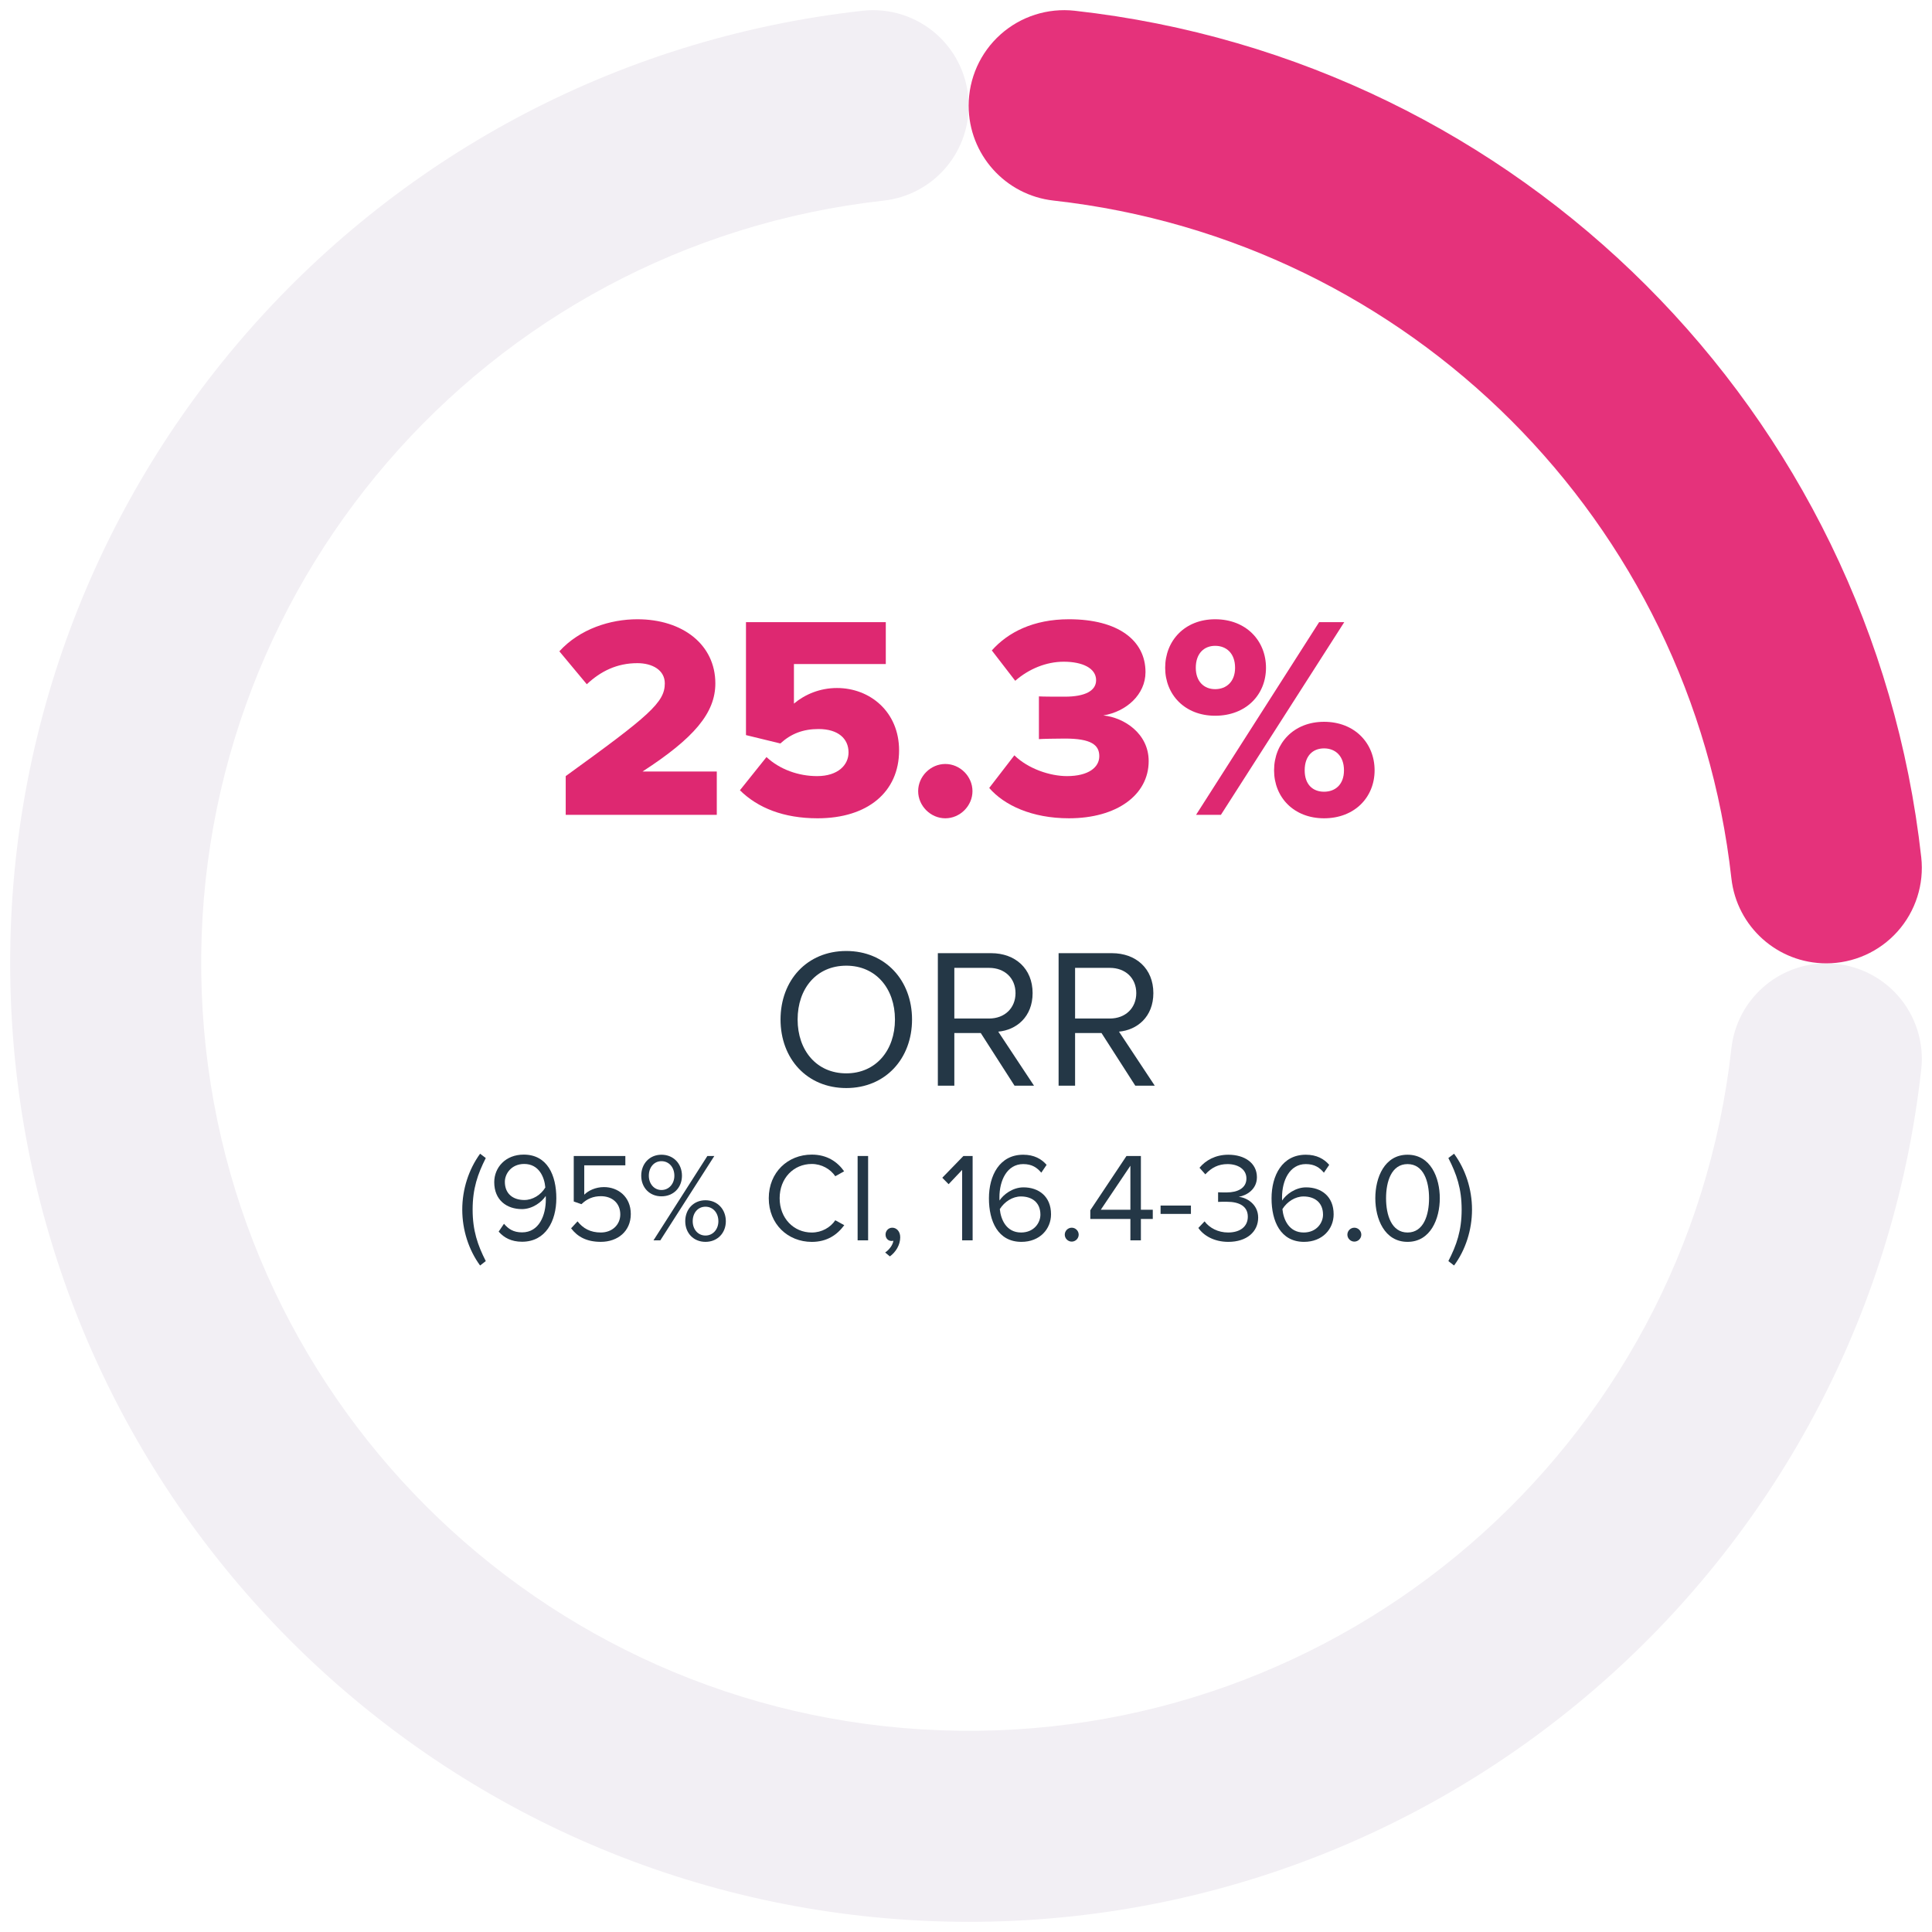
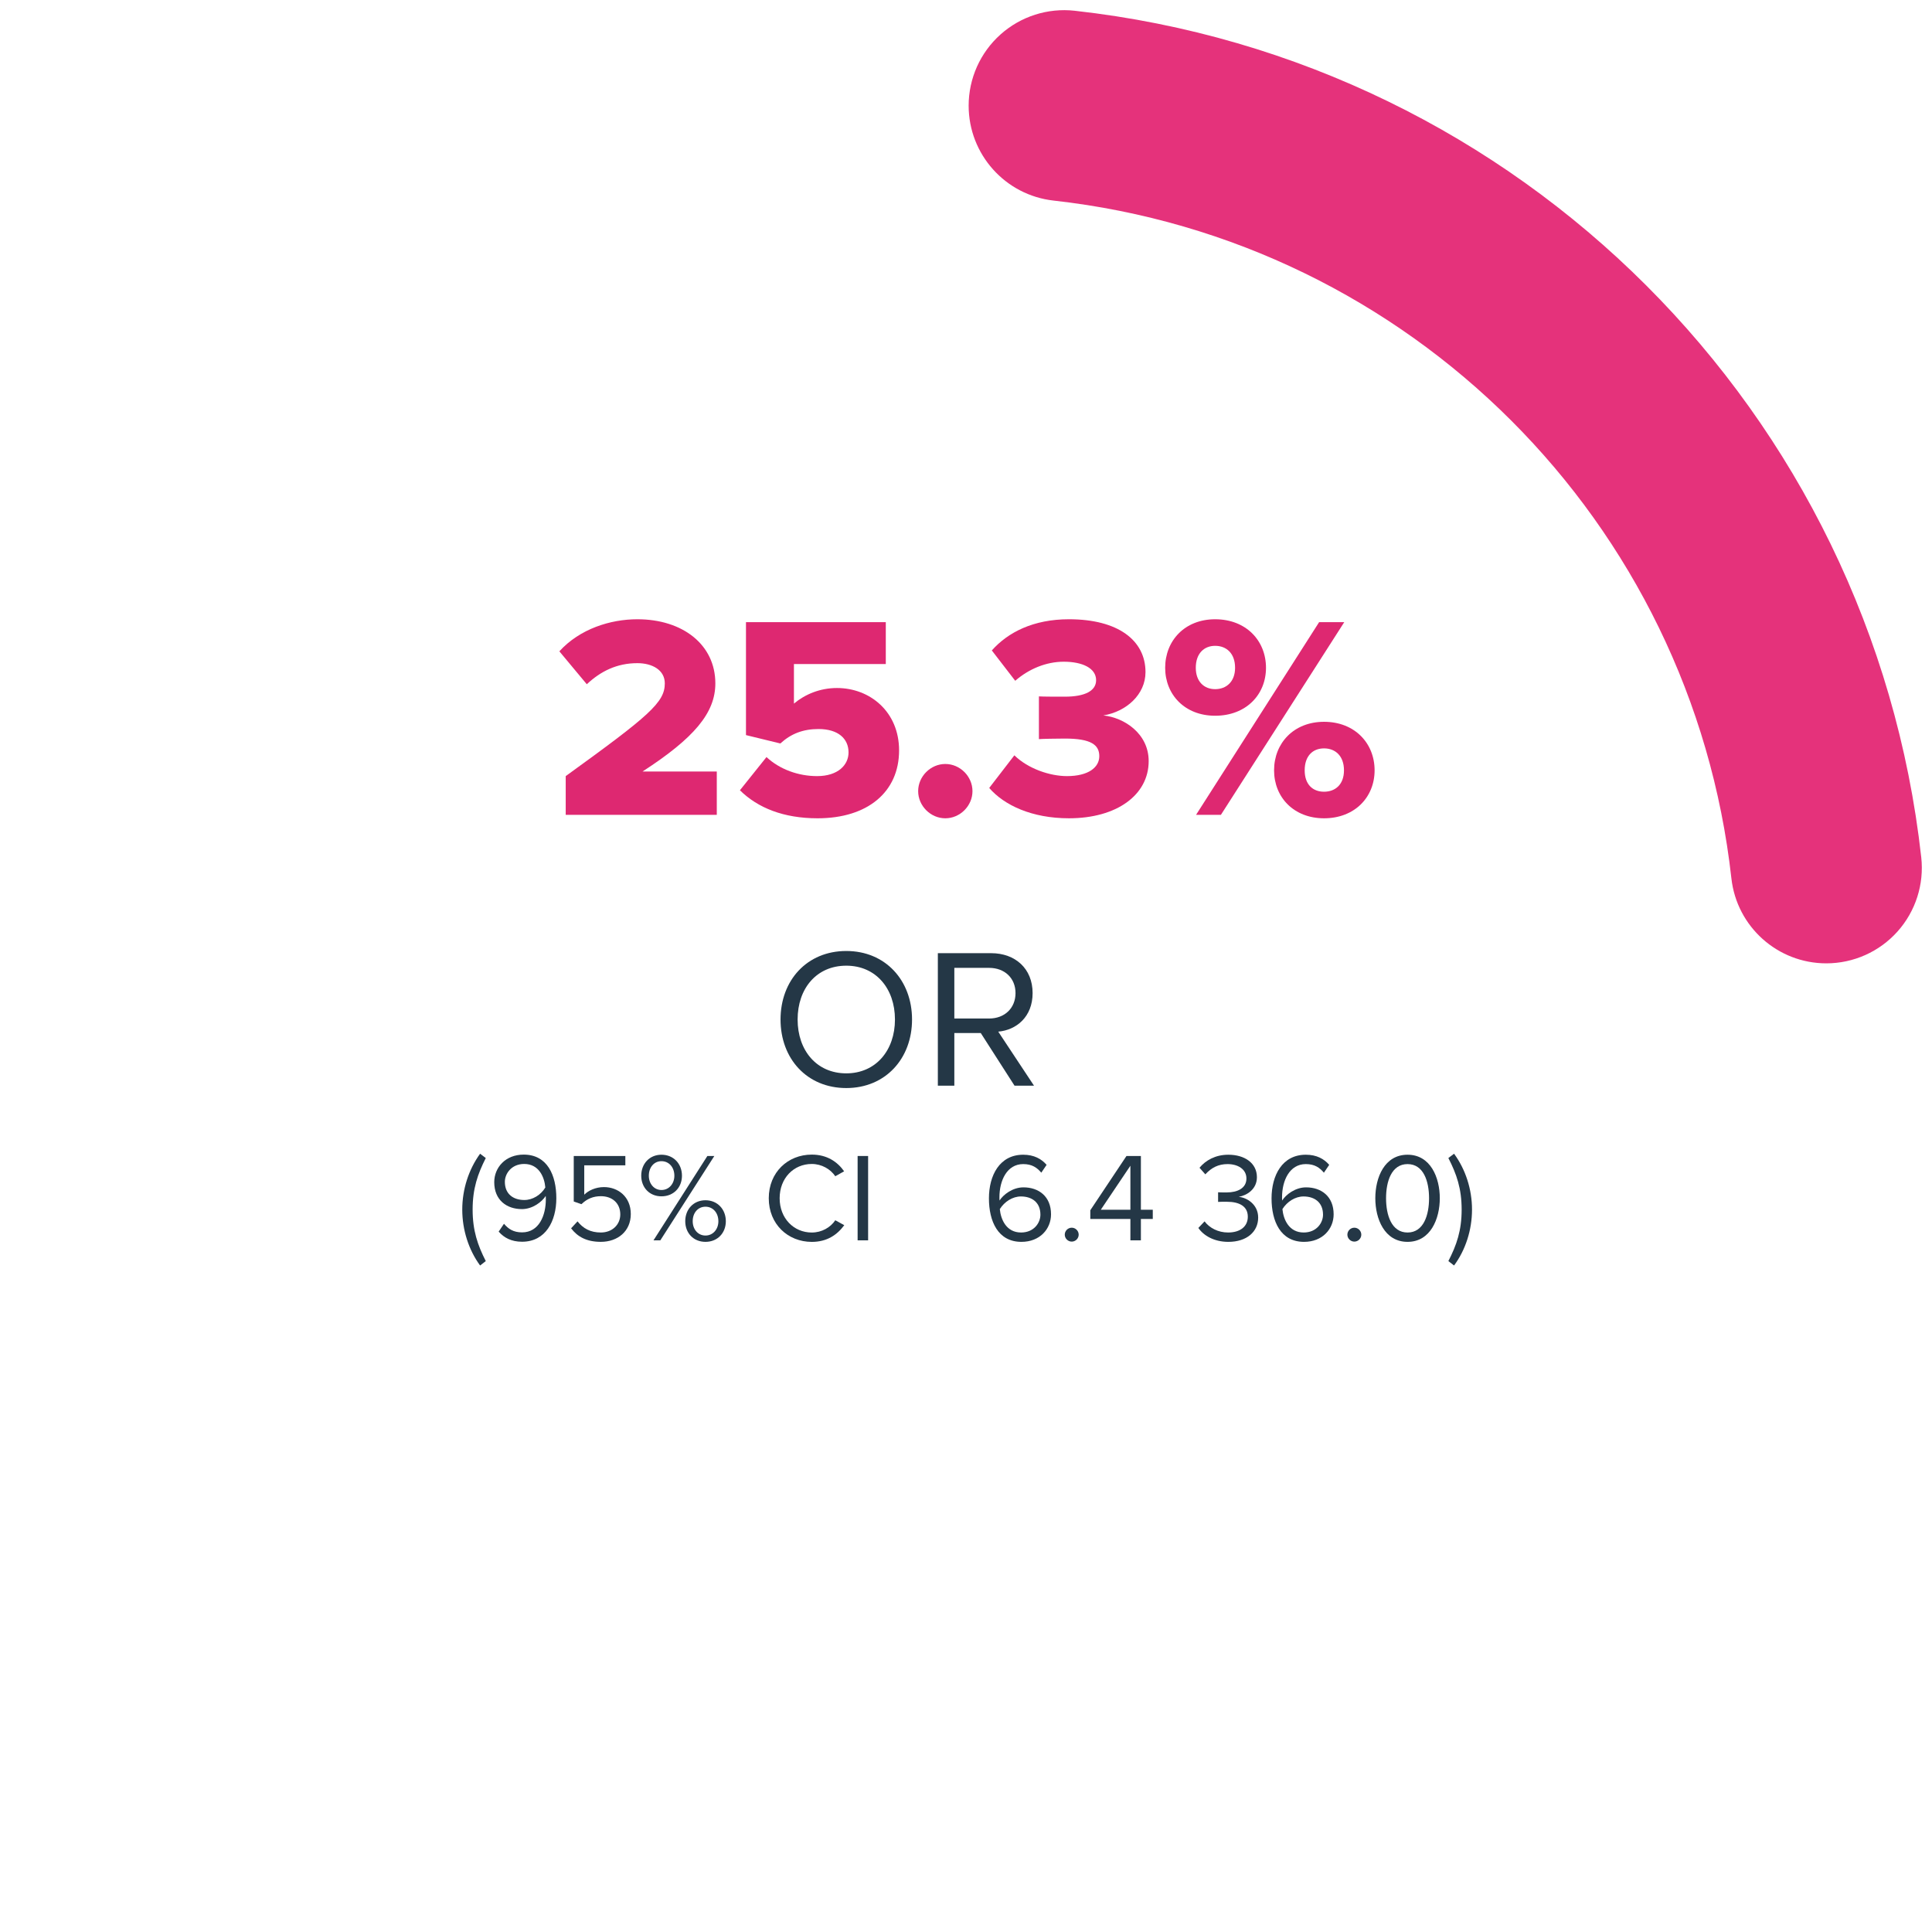
<svg xmlns="http://www.w3.org/2000/svg" version="1.1" id="Layer_1" x="0px" y="0px" width="214px" height="214px" viewBox="0 0 214 214" style="enable-background:new 0 0 214 214;" xml:space="preserve">
  <style type="text/css">
	.st0{fill:#F2EFF4;}
	.st1{fill:#E5327B;}
	.st2{enable-background:new    ;}
	.st3{fill:#DE2871;}
	.st4{fill:#243746;}
</style>
  <g id="sa3-storm-trial-25.3-percent-circle-mb" transform="translate(-76 -3521.027)">
-     <path id="Path_91865" class="st0" d="M183.294,3532.732c0-3.009-1.282-5.876-3.525-7.883c-2.243-2.007-5.234-2.963-8.225-2.63   c-55.25,6.153-96.398,53.885-94.344,109.438c2.055,55.554,46.617,100.116,102.171,102.17   c55.554,2.054,103.285-39.094,109.438-94.344c0.333-2.991-0.623-5.982-2.63-8.225c-2.007-2.243-4.874-3.525-7.883-3.525l0,0   c-5.389,0-9.917,4.052-10.514,9.408c-4.926,44.241-43.149,77.19-87.633,75.543c-44.481-1.647-80.16-37.327-81.806-81.808   c-1.646-44.483,31.303-82.704,75.543-87.63C179.242,3542.649,183.294,3538.122,183.294,3532.732z" />
    <path id="Path_91866" class="st1" d="M278.295,3627.733c3.01,0,5.877-1.282,7.884-3.525c2.007-2.243,2.963-5.234,2.63-8.225   c-5.493-49.331-44.434-88.271-93.765-93.765c-2.991-0.333-5.982,0.623-8.225,2.63c-2.243,2.007-3.525,4.874-3.525,7.883l0,0   c0,5.389,4.052,9.917,9.408,10.514c39.5,4.398,70.681,35.579,75.079,75.08C268.378,3623.681,272.906,3627.733,278.295,3627.733z" />
    <g class="st2">
      <path class="st3" d="M138.662,3611.282v-4.288c9.248-6.688,10.976-8.159,10.976-10.271c0-1.473-1.376-2.24-3.04-2.24    c-2.272,0-4.063,0.896-5.6,2.336l-3.04-3.647c2.271-2.496,5.664-3.552,8.639-3.552c5.024,0,8.64,2.815,8.64,7.104    c0,3.264-2.336,6.047-8.063,9.759h8.223v4.8H138.662z" />
      <path class="st3" d="M160.901,3604.883c1.472,1.376,3.552,2.111,5.6,2.111c2.336,0,3.488-1.247,3.488-2.623    c0-1.504-1.12-2.592-3.328-2.592c-1.696,0-3.04,0.512-4.224,1.6l-3.808-0.928v-12.512h15.487v4.64h-10.175v4.384    c1.216-1.023,2.879-1.728,4.768-1.728c3.647,0,6.879,2.624,6.879,6.911c0,4.608-3.488,7.52-9.023,7.52    c-3.776,0-6.624-1.151-8.607-3.104L160.901,3604.883z" />
      <path class="st3" d="M180.709,3605.65c1.632,0,3.008,1.376,3.008,3.008s-1.376,3.008-3.008,3.008s-3.008-1.376-3.008-3.008    S179.077,3605.65,180.709,3605.65z" />
      <path class="st3" d="M188.357,3604.69c1.535,1.504,3.968,2.304,5.823,2.304c2.368,0,3.584-0.96,3.584-2.207    c0-1.248-0.896-1.952-3.808-1.952c-0.929,0-2.561,0.032-2.88,0.063v-4.735c0.416,0.032,2.079,0.032,2.88,0.032    c2.207,0,3.455-0.64,3.455-1.824c0-1.344-1.535-2.048-3.583-2.048c-1.952,0-3.872,0.8-5.376,2.112l-2.592-3.36    c1.792-2.016,4.607-3.455,8.543-3.455c5.439,0,8.479,2.336,8.479,5.855c0,2.496-2.144,4.384-4.672,4.8    c2.272,0.224,5.024,1.983,5.024,5.056c0,3.743-3.521,6.335-8.832,6.335c-4.096,0-7.167-1.439-8.831-3.359L188.357,3604.69z" />
      <path class="st3" d="M210.597,3589.62c3.424,0,5.632,2.367,5.632,5.375c0,2.977-2.208,5.312-5.632,5.312    c-3.36,0-5.536-2.335-5.536-5.312C205.061,3591.987,207.236,3589.62,210.597,3589.62z M210.597,3592.563    c-1.216,0-2.144,0.832-2.144,2.432c0,1.536,0.928,2.368,2.144,2.368c1.248,0,2.208-0.832,2.208-2.368    C212.805,3593.395,211.845,3592.563,210.597,3592.563z M208.484,3611.282l13.631-21.343h2.784l-13.663,21.343H208.484z     M222.659,3600.978c3.393,0,5.6,2.368,5.6,5.376c0,2.976-2.207,5.312-5.6,5.312c-3.359,0-5.535-2.336-5.535-5.312    C217.124,3603.346,219.3,3600.978,222.659,3600.978z M222.659,3603.923c-1.247,0-2.144,0.832-2.144,2.432    c0,1.568,0.896,2.368,2.144,2.368c1.248,0,2.208-0.8,2.208-2.368C224.867,3604.755,223.907,3603.923,222.659,3603.923z" />
    </g>
    <g class="st2">
      <path class="st4" d="M169.74,3626.364c4.334,0,7.283,3.256,7.283,7.591s-2.949,7.591-7.283,7.591    c-4.356,0-7.283-3.256-7.283-7.591S165.384,3626.364,169.74,3626.364z M169.74,3627.992c-3.301,0-5.391,2.53-5.391,5.963    c0,3.41,2.09,5.963,5.391,5.963c3.278,0,5.391-2.553,5.391-5.963C175.131,3630.522,173.019,3627.992,169.74,3627.992z" />
      <path class="st4" d="M188.374,3641.282l-3.74-5.831h-2.926v5.831h-1.826v-14.676h5.897c2.684,0,4.599,1.716,4.599,4.422    c0,2.641-1.804,4.093-3.807,4.27l3.96,5.984H188.374z M185.558,3628.234h-3.85v5.61h3.85c1.738,0,2.927-1.166,2.927-2.816    C188.484,3629.379,187.296,3628.234,185.558,3628.234z" />
-       <path class="st4" d="M201.75,3641.282l-3.741-5.831h-2.926v5.831h-1.826v-14.676h5.896c2.685,0,4.6,1.716,4.6,4.422    c0,2.641-1.805,4.093-3.807,4.27l3.96,5.984H201.75z M198.934,3628.234h-3.851v5.61h3.851c1.738,0,2.927-1.166,2.927-2.816    C201.86,3629.379,200.672,3628.234,198.934,3628.234z" />
    </g>
    <g class="st2">
      <path class="st4" d="M129.178,3661.202c-1.261-1.723-1.975-3.936-1.975-6.191c0-2.255,0.714-4.454,1.975-6.19l0.63,0.476    c-0.896,1.779-1.457,3.376-1.457,5.715c0,2.326,0.56,3.937,1.457,5.701L129.178,3661.202z" />
      <path class="st4" d="M131.824,3656.58c0.476,0.561,1.037,0.952,2.003,0.952c1.891,0,2.633-1.891,2.633-3.655    c0-0.126,0-0.253-0.014-0.379c-0.406,0.645-1.443,1.457-2.634,1.457c-1.681,0-3.067-0.994-3.067-2.983    c0-1.611,1.232-3.054,3.264-3.054c2.619,0,3.614,2.283,3.614,4.833c0,2.521-1.176,4.818-3.796,4.818    c-1.191,0-2.003-0.448-2.591-1.121L131.824,3656.58z M134.065,3649.954c-1.429,0-2.144,1.093-2.144,1.976    c0,1.373,0.953,2.017,2.157,2.017c0.925,0,1.835-0.56,2.325-1.387C136.306,3651.397,135.689,3649.954,134.065,3649.954z" />
      <path class="st4" d="M139.971,3656.313c0.617,0.785,1.429,1.233,2.578,1.233c1.274,0,2.157-0.869,2.157-2.003    c0-1.233-0.883-2.018-2.143-2.018c-0.827,0-1.527,0.267-2.157,0.883l-0.854-0.295v-5.042h5.715v1.036h-4.552v3.25    c0.448-0.448,1.247-0.841,2.185-0.841c1.555,0,2.97,1.064,2.97,2.983c0,1.905-1.443,3.082-3.32,3.082    c-1.583,0-2.591-0.574-3.292-1.499L139.971,3656.313z" />
      <path class="st4" d="M149.268,3648.931c1.345,0,2.27,1.009,2.27,2.325c0,1.303-0.925,2.283-2.27,2.283    c-1.331,0-2.241-0.98-2.241-2.283C147.026,3649.94,147.937,3648.931,149.268,3648.931z M149.268,3649.646    c-0.826,0-1.4,0.687-1.4,1.61c0,0.883,0.574,1.583,1.4,1.583c0.841,0,1.429-0.7,1.429-1.583    C150.696,3650.333,150.108,3649.646,149.268,3649.646z M148.385,3658.415l5.967-9.343h0.771l-5.981,9.343H148.385z     M154.143,3653.974c1.331,0,2.255,1.009,2.255,2.325c0,1.303-0.924,2.283-2.255,2.283c-1.331,0-2.241-0.98-2.241-2.283    C151.901,3654.983,152.812,3653.974,154.143,3653.974z M154.143,3654.689c-0.841,0-1.415,0.686-1.415,1.61    c0,0.883,0.574,1.583,1.415,1.583c0.84,0,1.429-0.7,1.429-1.583C155.571,3655.375,154.983,3654.689,154.143,3654.689z" />
      <path class="st4" d="M161.153,3653.751c0-2.872,2.115-4.833,4.763-4.833c1.695,0,2.843,0.799,3.586,1.849l-0.98,0.547    c-0.532-0.785-1.499-1.359-2.605-1.359c-2.003,0-3.558,1.569-3.558,3.797c0,2.213,1.555,3.796,3.558,3.796    c1.106,0,2.073-0.561,2.605-1.359l0.995,0.547c-0.785,1.064-1.905,1.849-3.6,1.849    C163.268,3658.583,161.153,3656.622,161.153,3653.751z" />
      <path class="st4" d="M170.995,3658.415v-9.343h1.163v9.343H170.995z" />
-       <path class="st4" d="M174.046,3659.76c0.448-0.294,0.854-0.841,0.911-1.303c-0.028,0.014-0.126,0.028-0.196,0.028    c-0.392,0-0.672-0.295-0.672-0.715c0-0.406,0.322-0.756,0.743-0.756c0.462,0,0.882,0.392,0.882,1.064    c0,0.854-0.504,1.652-1.148,2.115L174.046,3659.76z" />
-       <path class="st4" d="M182.573,3658.415v-7.802l-1.499,1.582l-0.701-0.714l2.339-2.409h1.022v9.343H182.573z" />
      <path class="st4" d="M189.336,3648.931c1.205,0,2.018,0.463,2.592,1.121l-0.588,0.868c-0.477-0.561-1.023-0.952-2.004-0.952    c-1.807,0-2.633,1.835-2.633,3.67c0,0.126,0,0.238,0.014,0.364c0.406-0.645,1.443-1.457,2.647-1.457    c1.681,0,3.054,0.994,3.054,2.983c0,1.625-1.232,3.054-3.277,3.054c-2.605,0-3.601-2.283-3.601-4.818    S186.717,3648.931,189.336,3648.931z M189.084,3653.554c-0.924,0-1.82,0.574-2.339,1.4c0.112,1.163,0.729,2.592,2.354,2.592    c1.442,0,2.143-1.079,2.143-1.976C191.241,3654.199,190.289,3653.554,189.084,3653.554z" />
      <path class="st4" d="M194.711,3657.014c0.42,0,0.771,0.35,0.771,0.771c0,0.42-0.351,0.77-0.771,0.77    c-0.421,0-0.771-0.35-0.771-0.77C193.94,3657.364,194.29,3657.014,194.711,3657.014z" />
      <path class="st4" d="M201.209,3658.415v-2.367h-4.44v-0.967l4.006-6.009h1.597v5.953h1.317v1.022h-1.317v2.367H201.209z     M201.209,3650.15l-3.278,4.875h3.278V3650.15z" />
-       <path class="st4" d="M204.553,3655.487v-0.925h3.361v0.925H204.553z" />
      <path class="st4" d="M209.425,3656.313c0.546,0.729,1.498,1.233,2.604,1.233c1.359,0,2.186-0.673,2.186-1.751    c0-1.163-0.952-1.653-2.325-1.653c-0.393,0-0.826,0-0.967,0.015v-1.065c0.154,0.015,0.589,0.015,0.967,0.015    c1.177,0,2.171-0.463,2.171-1.541c0-1.037-0.952-1.597-2.087-1.597c-1.022,0-1.779,0.392-2.465,1.135l-0.645-0.729    c0.672-0.812,1.751-1.443,3.193-1.443c1.793,0,3.166,0.911,3.166,2.493c0,1.345-1.135,2.018-2.018,2.172    c0.854,0.069,2.157,0.798,2.157,2.297c0,1.555-1.246,2.689-3.306,2.689c-1.583,0-2.745-0.7-3.319-1.541L209.425,3656.313z" />
      <path class="st4" d="M220.64,3648.931c1.205,0,2.018,0.463,2.592,1.121l-0.588,0.868c-0.477-0.561-1.023-0.952-2.004-0.952    c-1.807,0-2.633,1.835-2.633,3.67c0,0.126,0,0.238,0.014,0.364c0.406-0.645,1.443-1.457,2.647-1.457    c1.681,0,3.054,0.994,3.054,2.983c0,1.625-1.232,3.054-3.277,3.054c-2.605,0-3.601-2.283-3.601-4.818    S218.021,3648.931,220.64,3648.931z M220.388,3653.554c-0.924,0-1.82,0.574-2.339,1.4c0.112,1.163,0.729,2.592,2.354,2.592    c1.442,0,2.143-1.079,2.143-1.976C222.545,3654.199,221.593,3653.554,220.388,3653.554z" />
      <path class="st4" d="M226.015,3657.014c0.42,0,0.771,0.35,0.771,0.771c0,0.42-0.351,0.77-0.771,0.77    c-0.421,0-0.771-0.35-0.771-0.77C225.244,3657.364,225.594,3657.014,226.015,3657.014z" />
      <path class="st4" d="M231.909,3648.931c2.55,0,3.572,2.536,3.572,4.819c0,2.269-1.022,4.832-3.572,4.832    c-2.562,0-3.571-2.563-3.571-4.832C228.338,3651.468,229.347,3648.931,231.909,3648.931z M231.909,3649.969    c-1.778,0-2.381,1.919-2.381,3.782c0,1.862,0.603,3.796,2.381,3.796c1.779,0,2.382-1.934,2.382-3.796    C234.291,3651.887,233.689,3649.969,231.909,3649.969z" />
      <path class="st4" d="M236.43,3649.296l0.63-0.476c1.274,1.736,1.989,3.936,1.989,6.19c0,2.256-0.715,4.469-1.989,6.191l-0.63-0.49    c0.91-1.765,1.471-3.375,1.471-5.701C237.9,3652.672,237.34,3651.075,236.43,3649.296z" />
    </g>
  </g>
</svg>